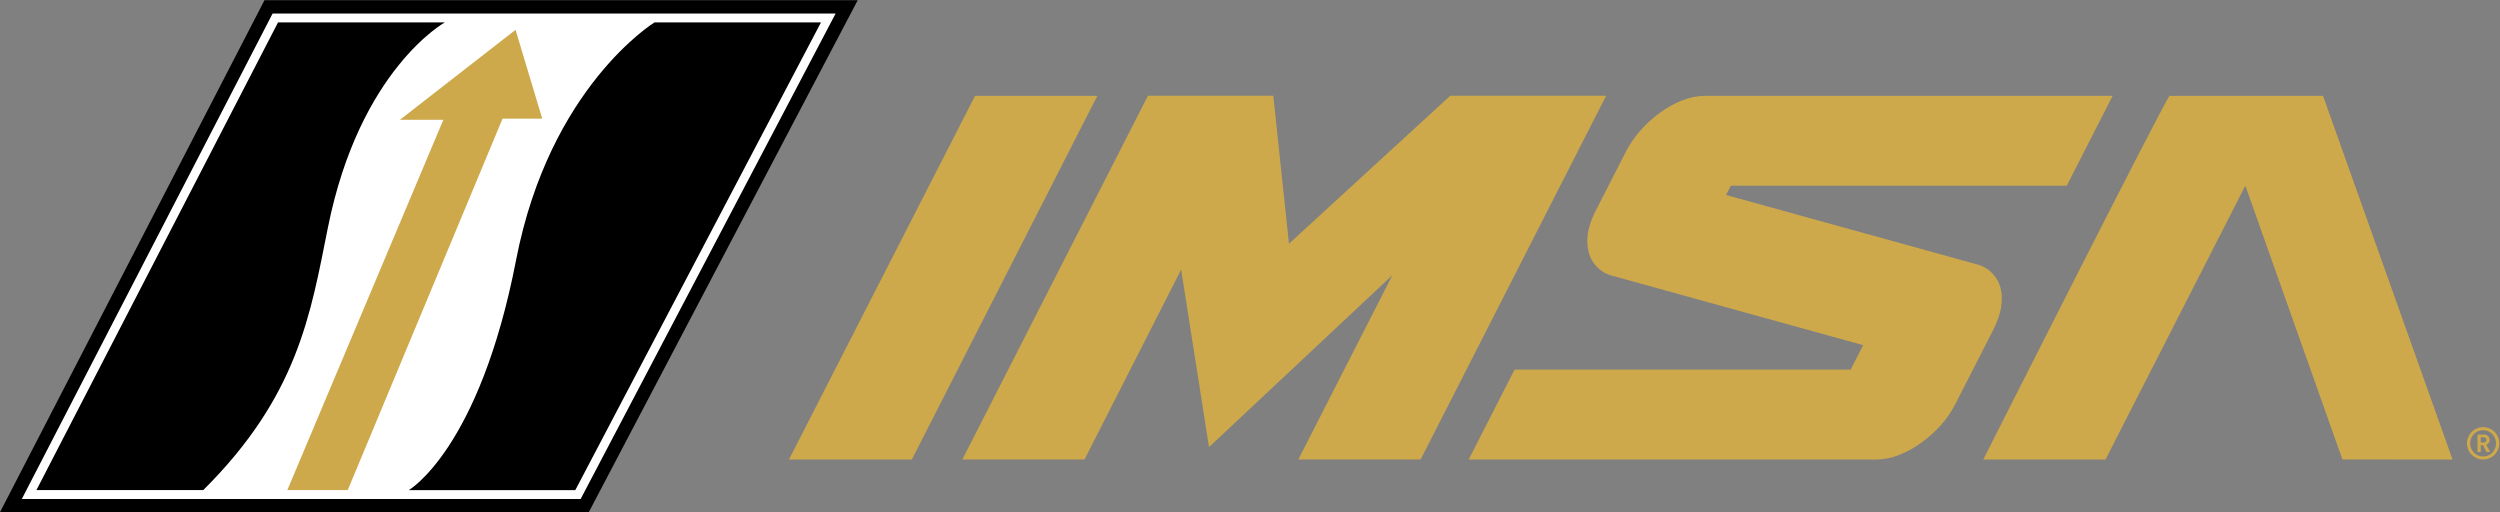
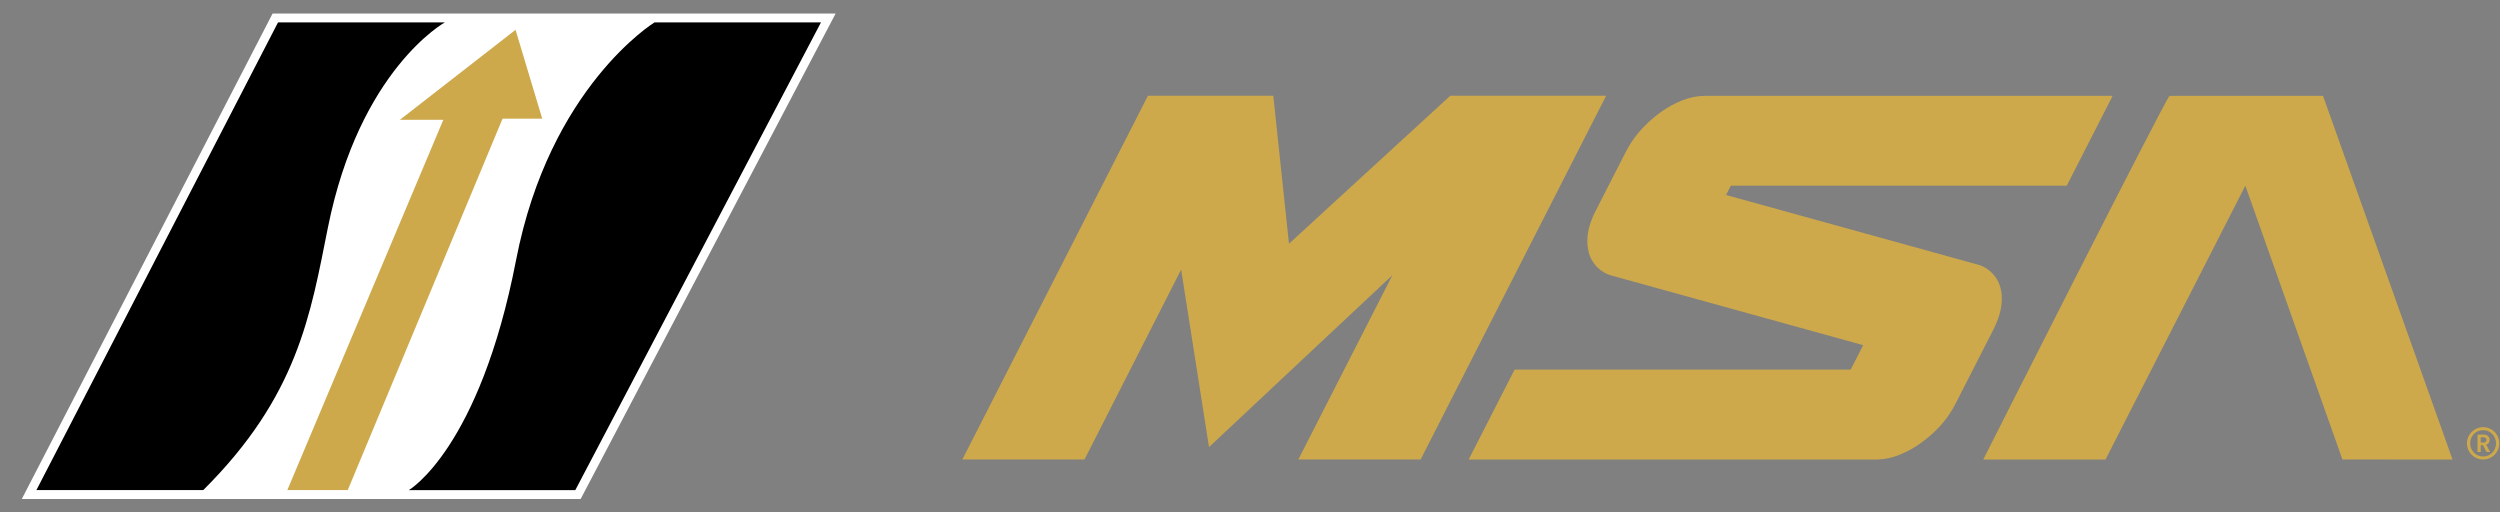
<svg xmlns="http://www.w3.org/2000/svg" width="750.41" height="153.76" version="1.1" viewBox="0 0 750.41 153.76" xml:space="preserve">
  <rect x="0" y="0" width="750.41" height="153.76" fill="#808080" stroke="none" />
  <title>International Motor Sport Association logo (50th Anniversary Edition)</title>
  <defs>
    <clipPath id="vlpa">
      <path d="m0 216h684.1v-216h-684.1z" />
    </clipPath>
  </defs>
  <g transform="matrix(1.333 0 0 -1.333 -80.859 220.88)">
    <g transform="translate(253.8 165.66)">
-       <path d="m0 0h-133.58l-59.576-115.32h132.58z" />
-     </g>
+       </g>
    <g transform="translate(191.41 53.341)">
      <path d="m0 0h-125.84l56.476 109.32h126.78z" fill="#fff" />
    </g>
    <g transform="translate(182.76 138.98)" fill="#cda94b">
      <path d="m0 0h-8.936l-34.86-83.635h-13.603l35.131 83.383h-9.78l26.036 20.258z" fill="#cda94b" fill-rule="evenodd" />
    </g>
    <g clip-path="url(#vlpa)">
      <g transform="translate(160.83 160.66)">
        <path d="m0 0s-19.195-10.596-26.33-46.186c-3.925-19.584-6.75-37.944-28.079-59.132h-37.564l54.41 105.32z" />
      </g>
      <g transform="translate(152.72 55.34)">
        <path d="m0 0s15.894 9.187 24.153 51.82c7.56 39.024 31.167 53.498 31.167 53.498h37.486l-55.32-105.32z" />
      </g>
      <g fill="#cda94b">
        <g transform="translate(280.22 144.12)">
-           <path d="m0 0-41.904-81.892h27.665l41.772 81.892z" fill="#cda94b" />
-         </g>
+           </g>
        <g transform="translate(387.23 144.14)">
          <path d="m0 0-36.321-33.318-3.527 33.318h-28.233l-41.788-81.903h27.51l21.758 42.765 6.276-39.978 41.295 38.716-21.182-41.503h27.534l41.775 81.903z" fill="#cda94b" />
        </g>
        <g transform="translate(511.42 98.36)">
          <path d="m0 0c0 0.617-0.016 1.258-0.17 1.922-0.453 2.842-2.673 5.235-5.471 5.903l-56.452 15.61 1.088 2.094h75.633l10.334 20.23h-91.772c-1.755 0-3.502-0.357-5.227-1.051-1.692-0.664-3.317-1.581-4.907-2.729-1.598-1.156-3.06-2.498-4.41-3.999-1.356-1.541-2.461-3.166-3.336-4.884l-6.705-13.13c-1.254-2.369-1.933-4.708-1.933-6.933 0-0.683 0.059-1.343 0.209-1.984 0.47-2.766 2.652-5.145 5.452-5.812l56.457-15.621-2.819-5.504h-75.673l-10.342-20.245h91.826c1.69 0 3.41 0.354 5.161 1.051 1.716 0.687 3.375 1.588 4.959 2.758 1.599 1.135 3.052 2.465 4.376 3.908 1.338 1.514 2.469 3.18 3.363 4.957l8.514 16.671c1.162 2.334 1.845 4.562 1.845 6.788" fill="#cda94b" />
        </g>
        <g transform="translate(612.92 62.228)">
          <path d="m0 0-29.166 81.892h-34.562c-1.346-1.524-41.945-81.892-41.945-81.892h27.526l31.492 61.662 21.863-61.656z" fill="#cda94b" />
        </g>
        <g transform="translate(619.93 67.231)">
          <path d="m0 0h-0.664v-1.187h0.664c0.382 0 0.644 0.261 0.644 0.593s-0.262 0.594-0.644 0.594m0.644-3.318-0.805 1.558h-0.503v-1.558h-0.724v3.931h1.478c0.744 0 1.267-0.552 1.267-1.207 0-0.552-0.342-0.915-0.774-1.065l0.875-1.659zm-0.765 4.926c-1.629 0-2.916-1.306-2.916-2.965 0-1.66 1.287-2.967 2.916-2.967s2.906 1.307 2.906 2.967c0 1.659-1.277 2.965-2.906 2.965m0-6.606c-2.011 0-3.641 1.629-3.641 3.641 0 2.01 1.63 3.639 3.641 3.639s3.64-1.629 3.64-3.639c0-2.012-1.629-3.641-3.64-3.641" fill="#cda94b" />
        </g>
      </g>
    </g>
  </g>
</svg>